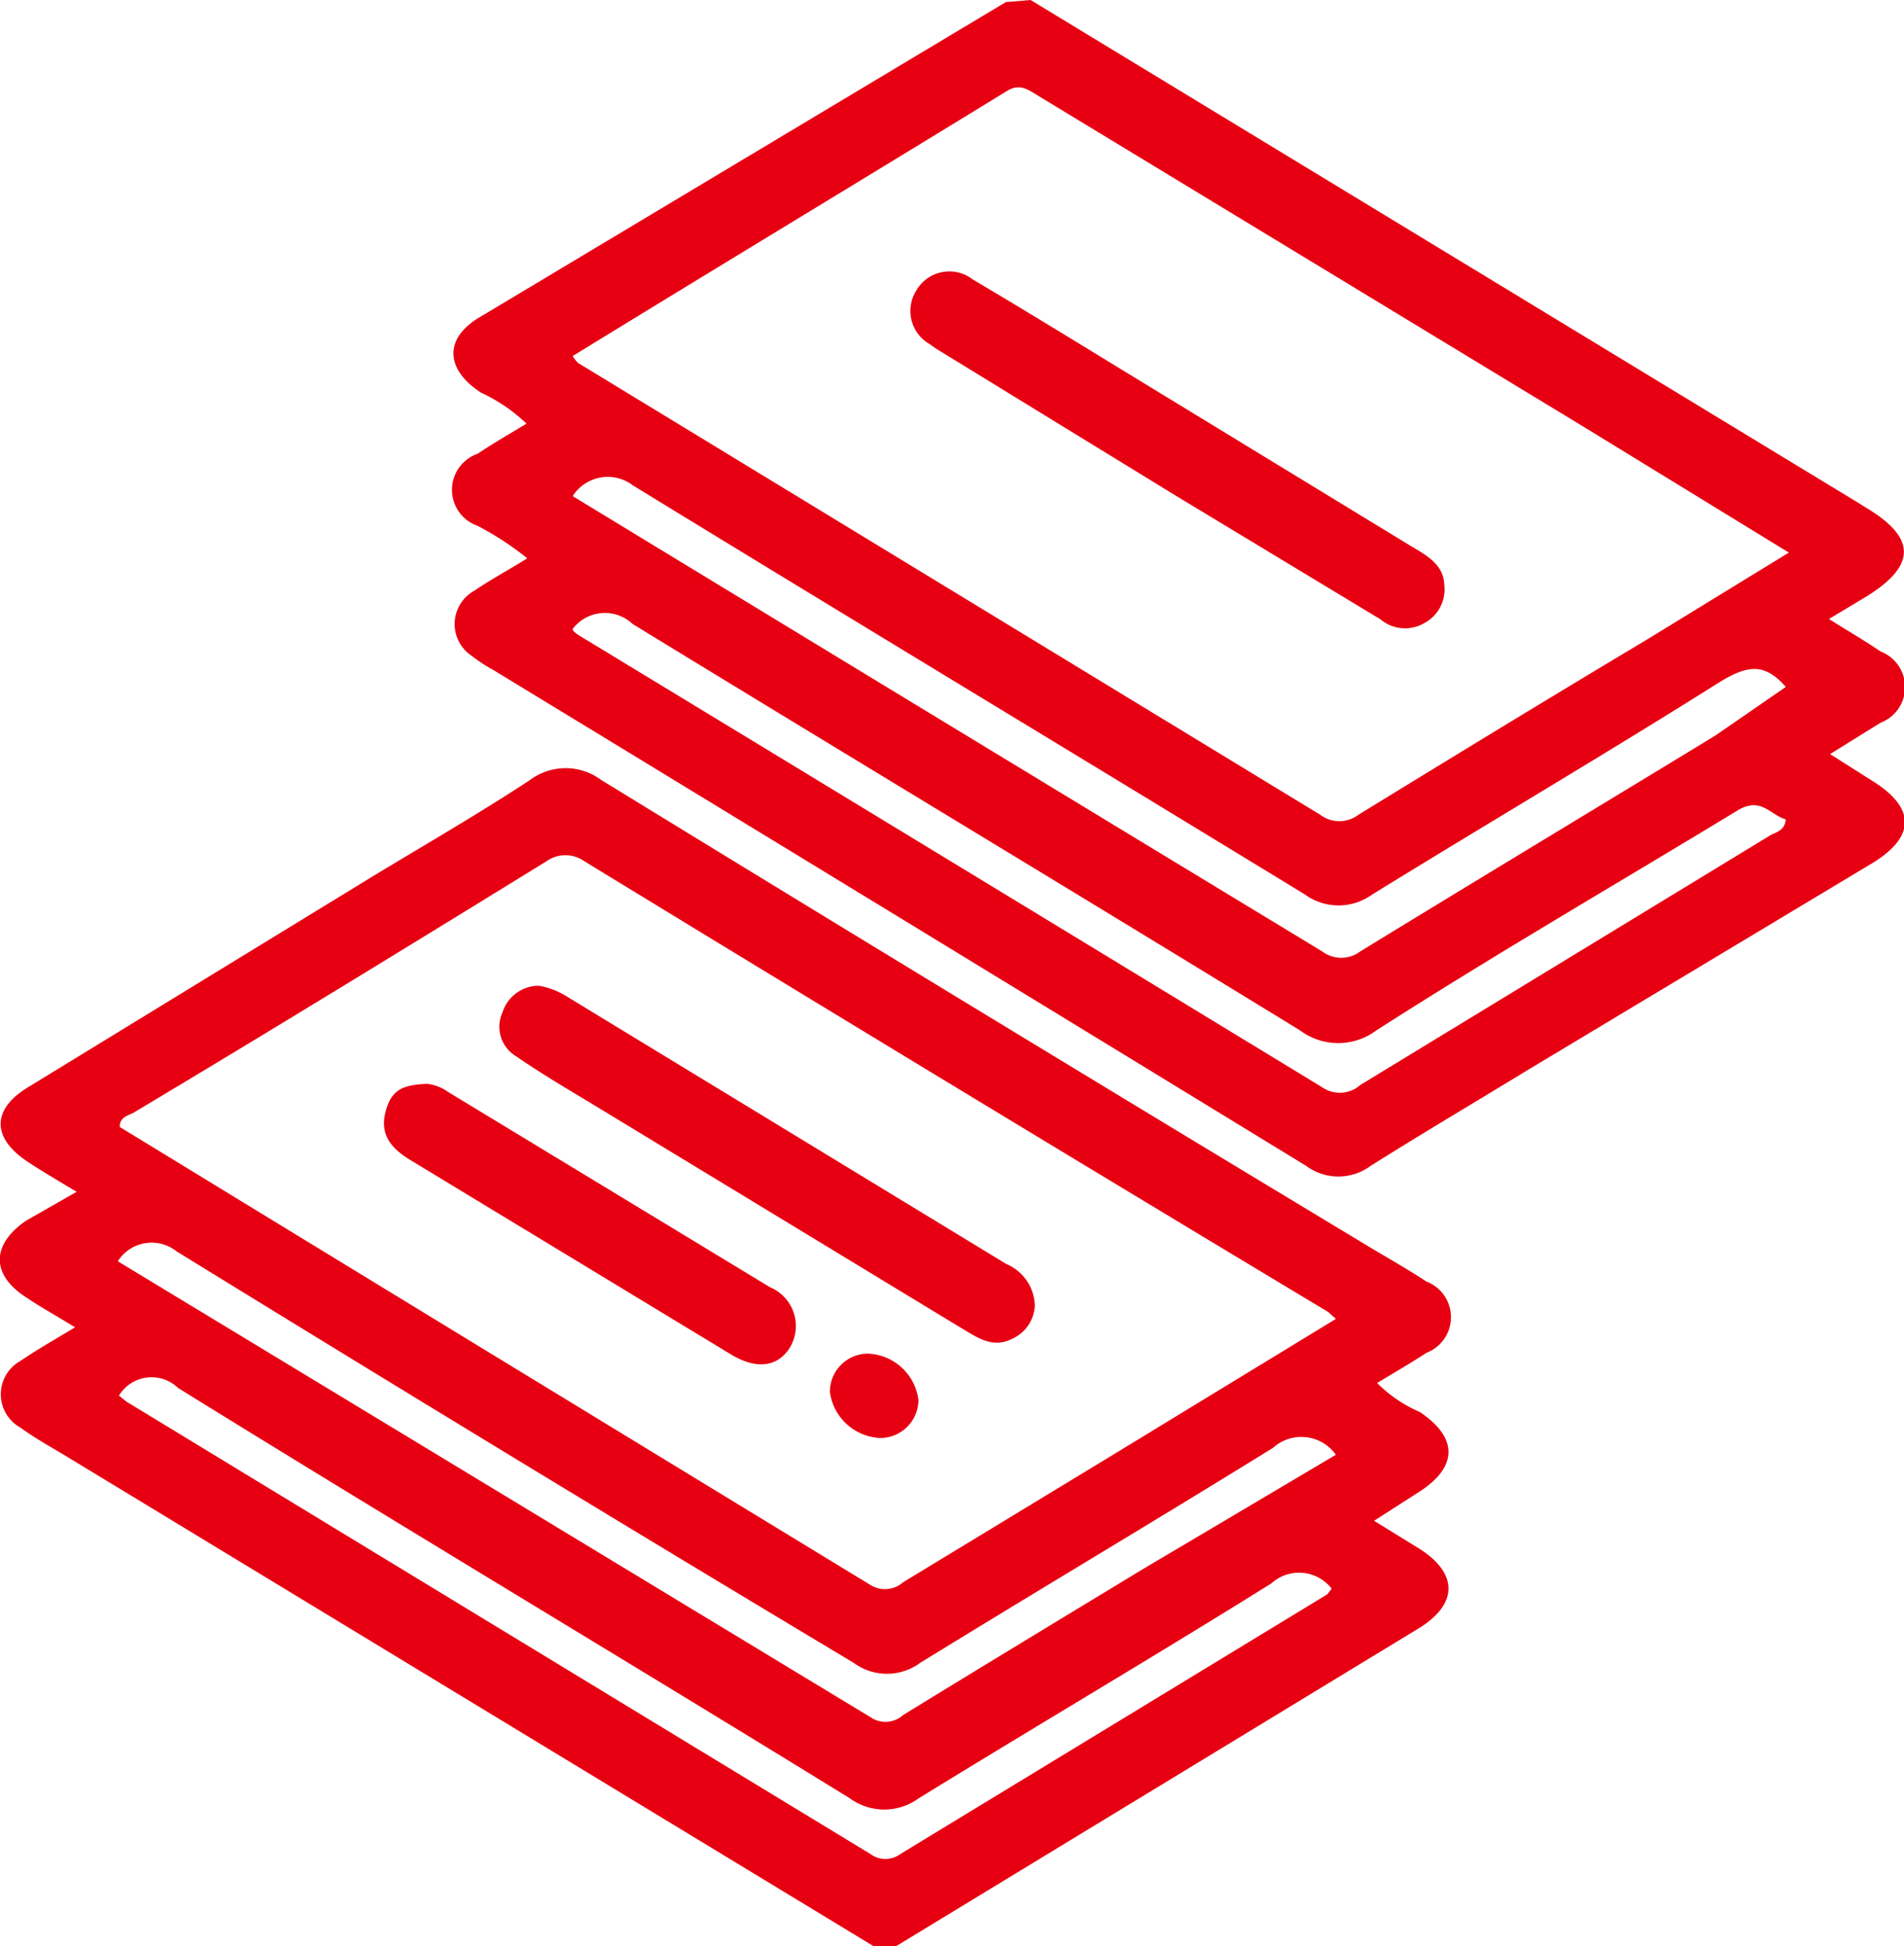
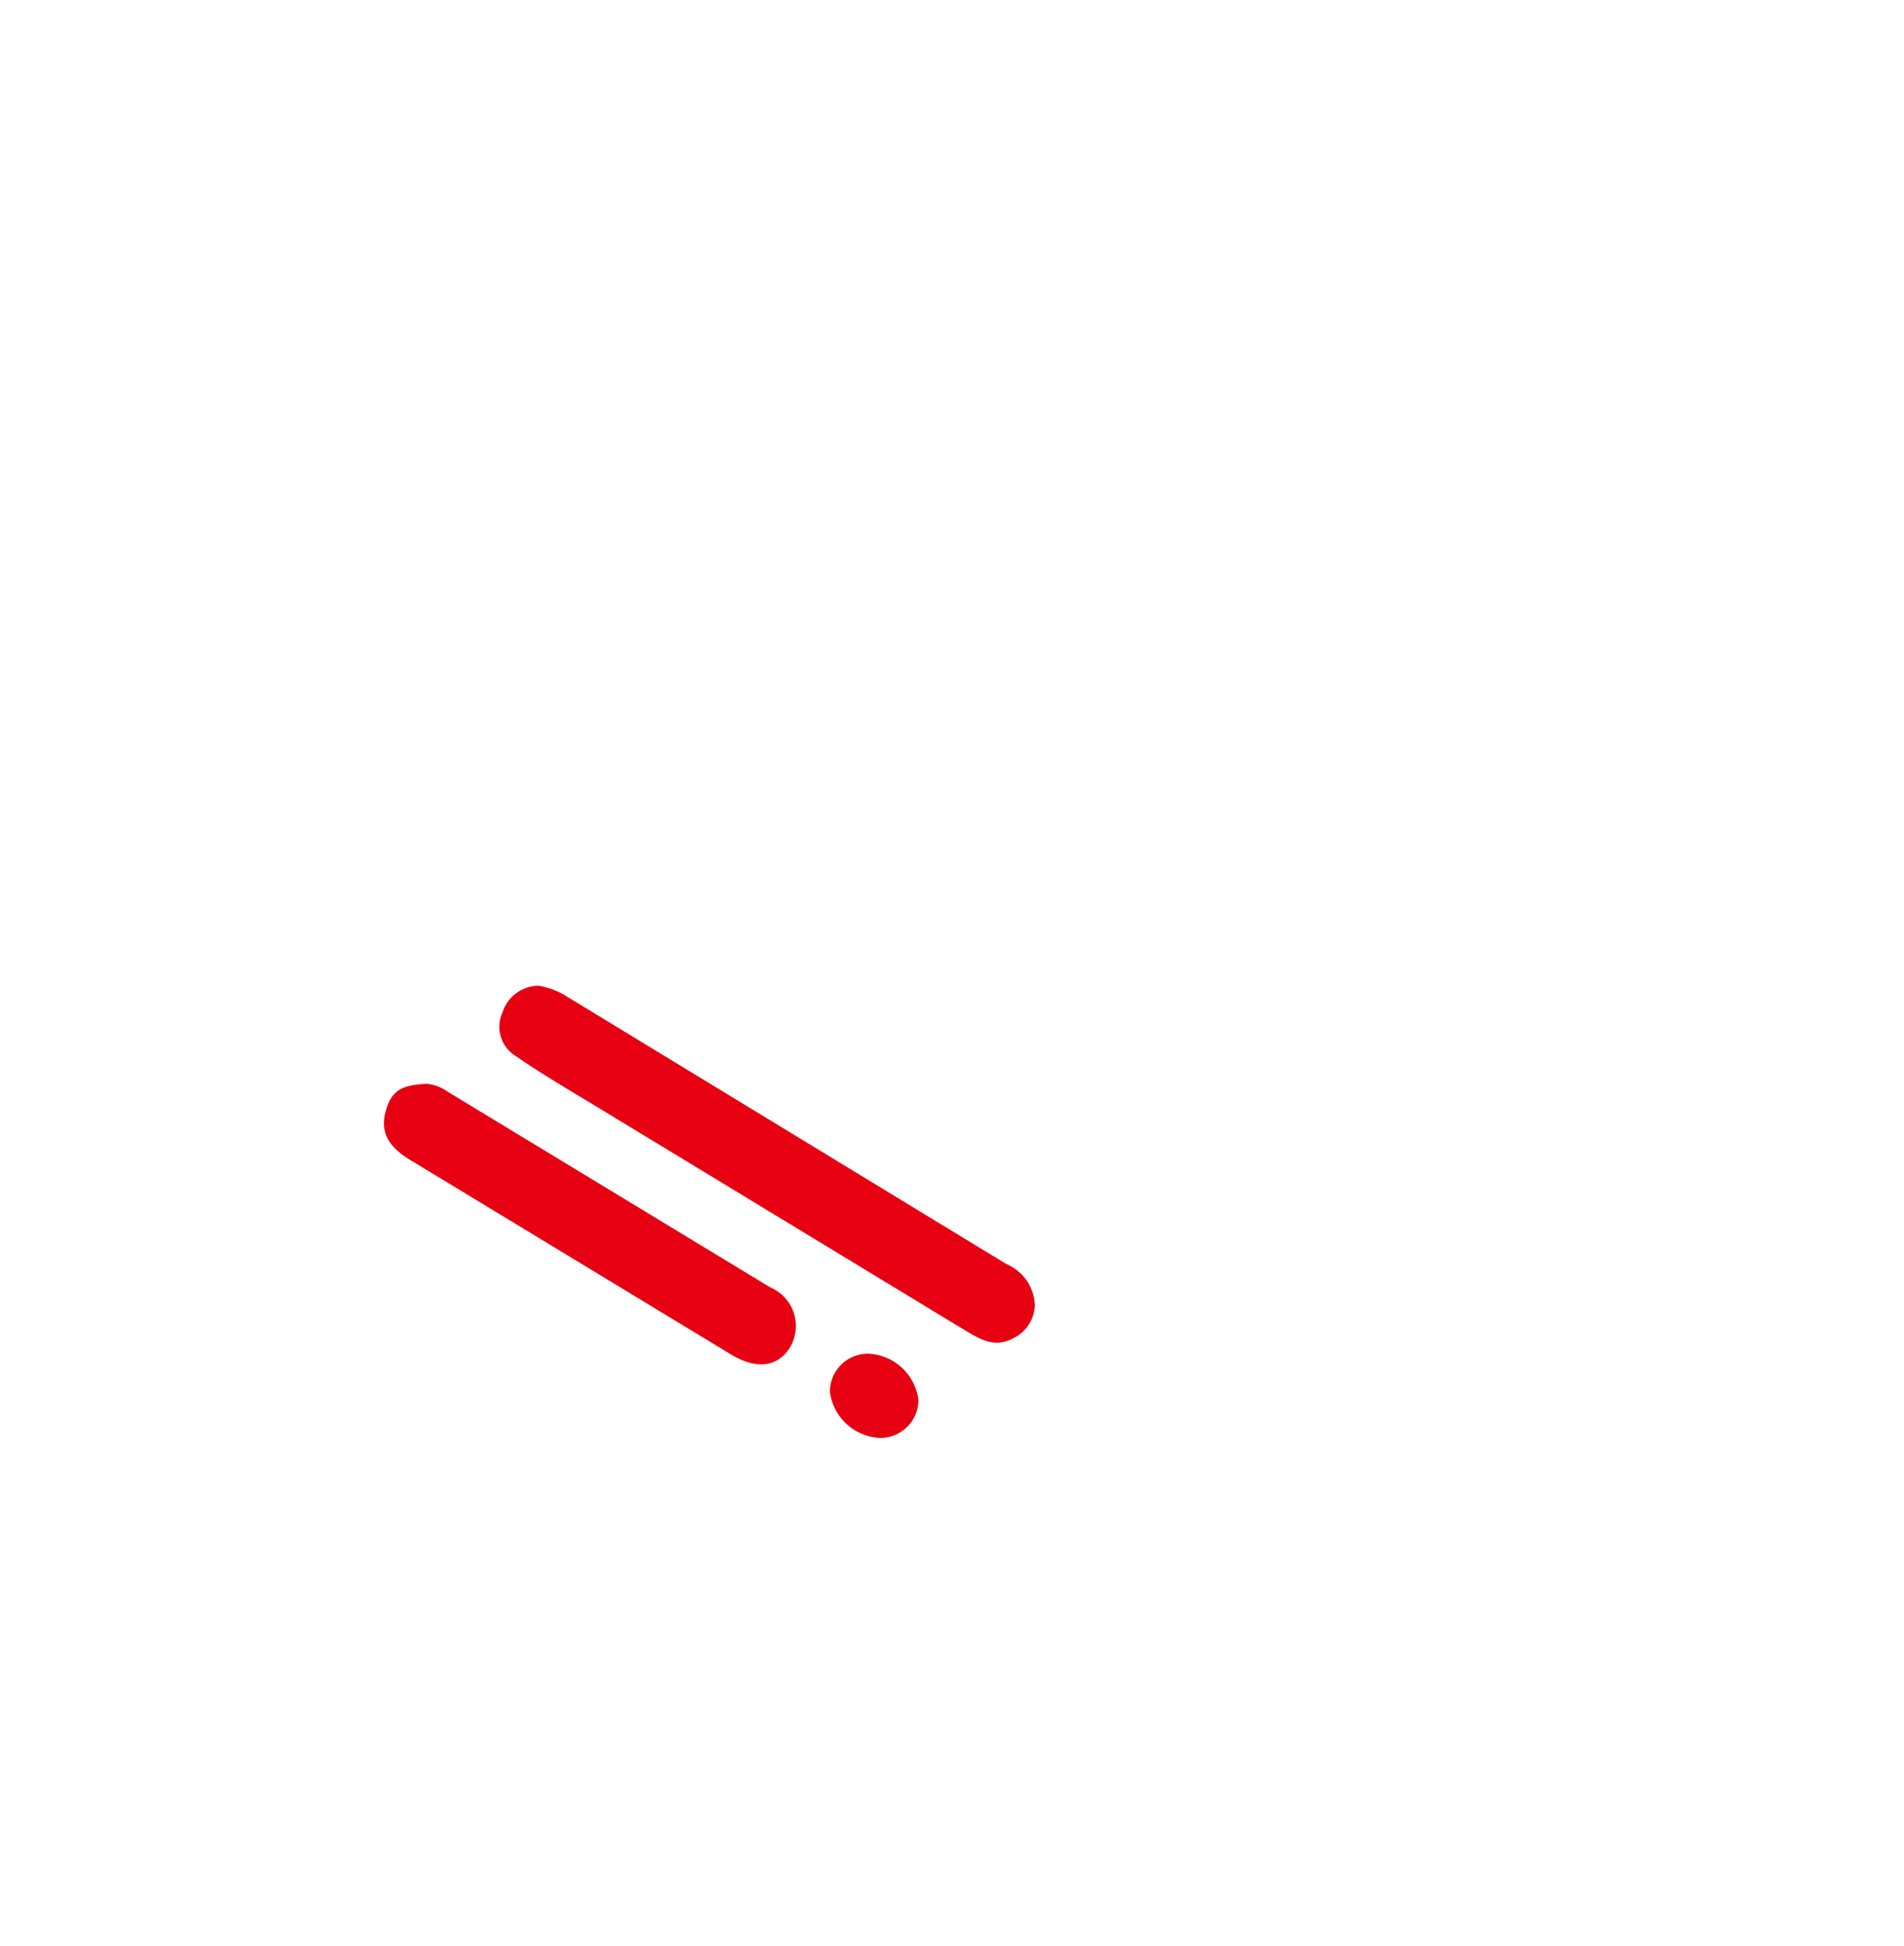
<svg xmlns="http://www.w3.org/2000/svg" width="17.6mm" height="17.99mm" viewBox="0 0 49.88 51">
  <defs>
    <style>
      .a {
        fill: #e60012;
      }
    </style>
  </defs>
  <title>aladdin-CARTE visite</title>
  <g>
-     <path class="a" d="M22.89,51,1.83,38.22c-.44-.27-.89-.51-1.3-.81a1,1,0,0,1,0-1.75c.44-.3.9-.56,1.43-.88-.47-.29-.89-.52-1.29-.79-.91-.59-.91-1.37,0-2L2,31.23c-.46-.28-.86-.51-1.24-.76-1-.64-1-1.41,0-2L9.7,23c1.4-.85,2.81-1.66,4.18-2.56a1.56,1.56,0,0,1,1.87,0q10,6.13,20.12,12.23c.5.3,1,.58,1.5.91a1,1,0,0,1,0,1.87c-.41.27-.83.51-1.29.79A3.59,3.59,0,0,0,37.2,37c1,.67,1,1.43,0,2.08L36,39.85l1.2.74c1,.64,1,1.43,0,2.06L23.47,51ZM35,34.56l-.2-.18Q25,28.49,15.31,22.57a.86.86,0,0,0-1,0C10.69,24.8,7.1,27,3.52,29.14c-.14.09-.39.11-.39.39q9.82,6,19.67,12a.72.72,0,0,0,.86-.07l5.5-3.34Zm0,3.56a1.11,1.11,0,0,0-1.65-.18c-3.07,1.9-6.17,3.74-9.24,5.63a1.47,1.47,0,0,1-1.75,0C16.4,40,10.5,36.41,4.62,32.79a1.05,1.05,0,0,0-1.54.26L22.81,45a.69.69,0,0,0,.85-.06c2.1-1.29,4.2-2.56,6.31-3.84ZM3.11,36.57l.2.16q9.75,5.93,19.49,11.85a.66.66,0,0,0,.79,0l11.18-6.8s.08-.1.12-.15a1.08,1.08,0,0,0-1.58-.14c-3.06,1.91-6.17,3.74-9.24,5.63a1.53,1.53,0,0,1-1.81,0C16.4,43.51,10.52,40,4.66,36.37A1,1,0,0,0,3.11,36.57Z" />
-     <path class="a" d="M27,0,48.68,13.17l.24.15c1.29.78,1.28,1.5,0,2.3l-1,.6c.49.31.93.56,1.35.85a1,1,0,0,1,0,1.87l-1.32.82,1.12.71c1.12.7,1.12,1.45,0,2.14L40.09,28c-1.39.85-2.8,1.68-4.18,2.55a1.42,1.42,0,0,1-1.69,0q-10.63-6.5-21.31-13a4,4,0,0,1-.55-.36,1,1,0,0,1,.06-1.71c.44-.3.91-.55,1.39-.85a7.82,7.82,0,0,0-1.3-.85,1,1,0,0,1,0-1.89c.4-.27.82-.51,1.28-.79a4.41,4.41,0,0,0-1.19-.81c-.93-.6-1-1.43,0-2L26.36.05l.05,0ZM15,9.33a.91.91,0,0,0,.14.18L34.59,21.35a.83.83,0,0,0,1,0c2.51-1.54,5-3.06,7.56-4.59l3.72-2.28L41.52,11.2,27.15,2.48c-.26-.16-.46-.29-.78-.09C22.59,4.71,18.79,7,15,9.33ZM15,13q9.86,6,19.64,11.93a.83.83,0,0,0,1,0c3.1-1.9,6.21-3.77,9.31-5.66L46.79,18c-.56-.64-1-.56-1.68-.16-3,1.89-6.11,3.72-9.16,5.6a1.5,1.5,0,0,1-1.76,0c-5.86-3.58-11.75-7.13-17.61-10.72A1.09,1.09,0,0,0,15,13Zm0,3.51a.7.7,0,0,0,.15.13q9.75,5.92,19.49,11.85a.81.81,0,0,0,1-.06l10.74-6.54c.16-.09.38-.12.41-.42-.41-.11-.65-.61-1.27-.23C42.36,23.16,39.18,25,36.06,27a1.67,1.67,0,0,1-2,0c-5.82-3.57-11.67-7.09-17.49-10.65A1.06,1.06,0,0,0,15,16.48Z" />
    <path class="a" d="M14.11,25.83a2,2,0,0,1,.75.29l11.5,7a1.22,1.22,0,0,1,.75,1.08,1,1,0,0,1-.57.87c-.51.27-.9,0-1.29-.23L15.63,29c-.71-.43-1.43-.85-2.11-1.32a.9.9,0,0,1-.36-1.15A1,1,0,0,1,14.11,25.83Z" />
    <path class="a" d="M11.18,28.4a1.16,1.16,0,0,1,.55.21l8.44,5.12a1.1,1.1,0,0,1,.51,1.6c-.33.5-.88.56-1.55.15L10.75,30.4c-.46-.28-.81-.63-.66-1.24S10.54,28.43,11.18,28.4Z" />
    <path class="a" d="M22.74,35.47a1.39,1.39,0,0,1,1.32,1.21,1,1,0,0,1-1,1,1.39,1.39,0,0,1-1.32-1.21A1,1,0,0,1,22.74,35.47Z" />
-     <path class="a" d="M37.84,15.32a1,1,0,0,1-.51,1,1,1,0,0,1-1.16-.09l-5.38-3.25L24.66,9.22a3.13,3.13,0,0,1-.3-.2A1,1,0,0,1,24,7.62a1,1,0,0,1,1.48-.3c1.3.77,2.59,1.56,3.88,2.35L37,14.33C37.43,14.58,37.82,14.82,37.84,15.32Z" />
  </g>
</svg>